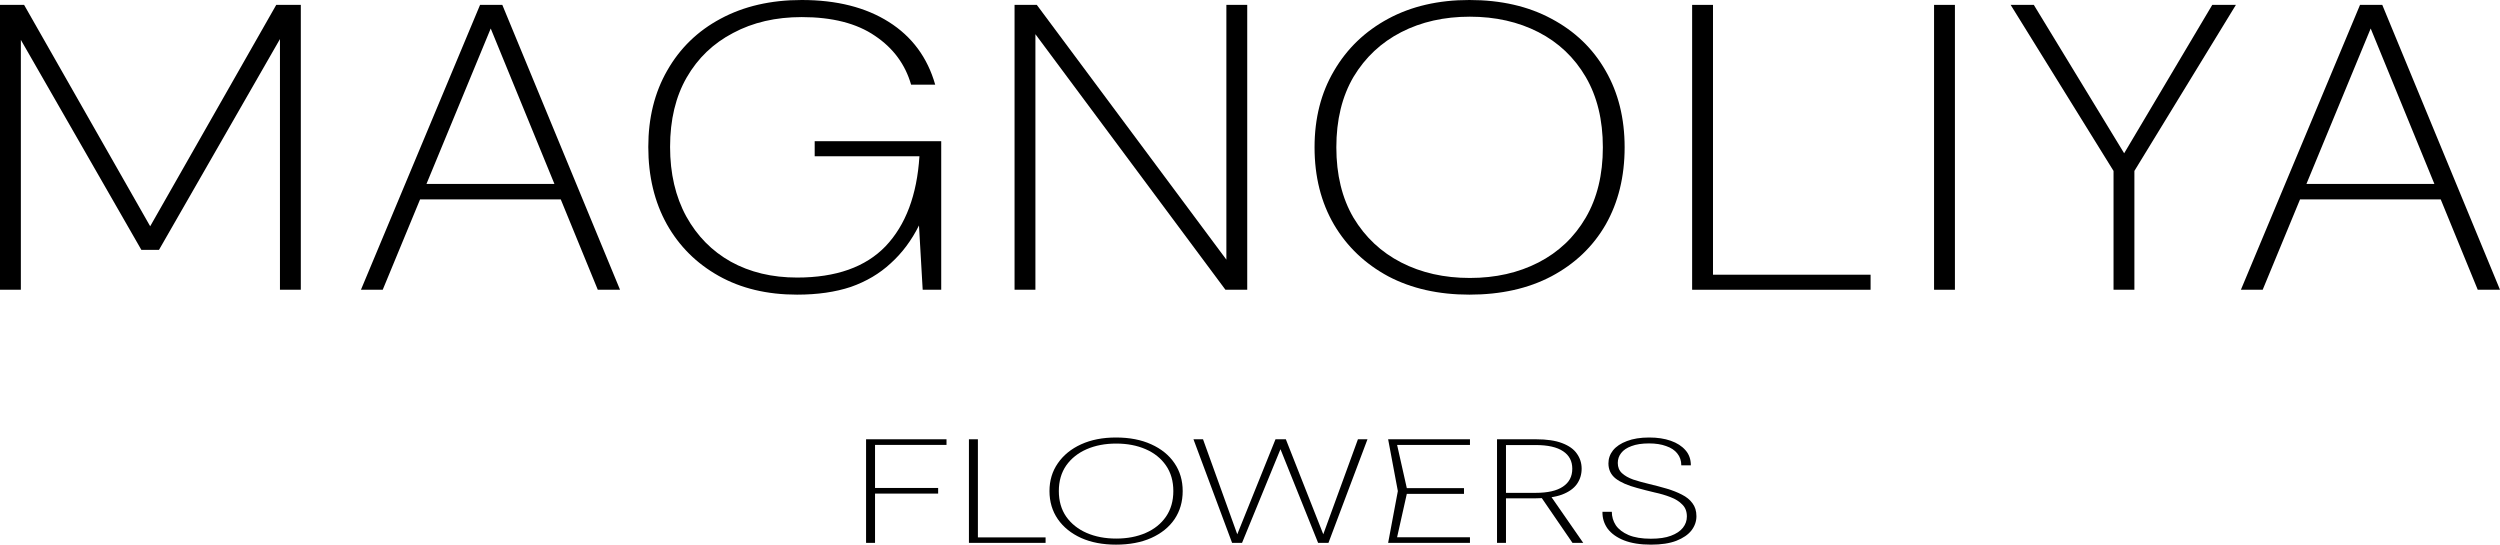
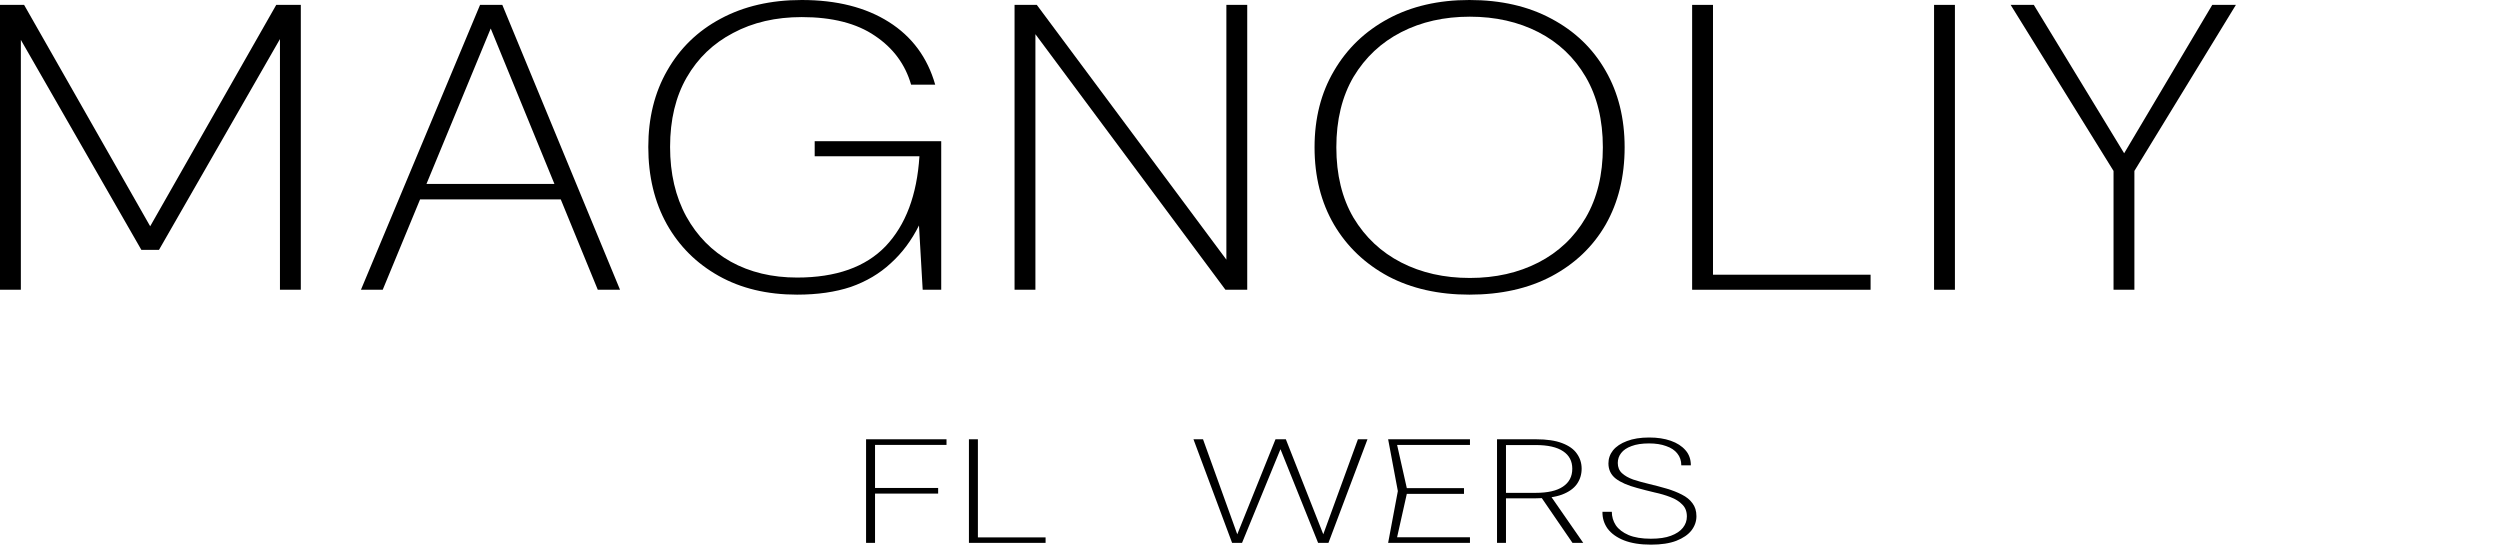
<svg xmlns="http://www.w3.org/2000/svg" width="280" height="61" viewBox="0 0 280 61" fill="none">
  <path d="M0 32.453V0.547H2.699L16.82 25.343L30.939 0.547H33.691V32.453H31.355V4.376L17.806 27.986H15.833L2.336 4.467V32.453H0Z" fill="black" />
  <path d="M40.426 32.453L53.767 0.547H56.259L69.444 32.453H66.953L54.961 3.191L42.865 32.453H40.426ZM46.084 22.334L46.863 20.602H63.059L63.838 22.334H46.084Z" fill="black" />
  <path d="M89.273 33C85.916 33 82.991 32.301 80.5 30.903C78.008 29.506 76.07 27.576 74.686 25.115C73.301 22.623 72.609 19.736 72.609 16.454C72.609 13.203 73.318 10.347 74.737 7.885C76.156 5.394 78.146 3.464 80.707 2.097C83.303 0.699 86.331 0 89.792 0C93.703 0 96.956 0.82 99.551 2.461C102.147 4.102 103.877 6.442 104.742 9.481H102.043C101.385 7.202 100.036 5.378 97.994 4.011C95.952 2.613 93.218 1.914 89.792 1.914C86.885 1.914 84.324 2.507 82.109 3.692C79.894 4.847 78.164 6.503 76.918 8.66C75.672 10.818 75.049 13.416 75.049 16.454C75.049 19.432 75.654 22.03 76.866 24.249C78.077 26.436 79.738 28.123 81.849 29.308C83.995 30.493 86.469 31.086 89.273 31.086C93.633 31.086 96.938 29.916 99.188 27.576C101.437 25.206 102.701 21.848 102.977 17.503H91.245V15.816H105.417V32.453H103.341L102.926 25.251C102.095 26.923 101.039 28.336 99.759 29.49C98.513 30.645 97.025 31.526 95.294 32.134C93.564 32.711 91.557 33 89.273 33Z" fill="black" />
  <path d="M113.63 32.453V0.547H116.122L137.354 29.08V0.547H139.69V32.453H137.25L115.966 3.829V32.453H113.63Z" fill="black" />
  <path d="M164.569 33C161.108 33 158.08 32.316 155.484 30.949C152.889 29.551 150.864 27.622 149.411 25.16C147.957 22.669 147.23 19.782 147.23 16.5C147.23 13.249 147.957 10.392 149.411 7.931C150.864 5.439 152.889 3.494 155.484 2.097C158.08 0.699 161.108 0 164.569 0C168.099 0 171.162 0.699 173.757 2.097C176.388 3.494 178.412 5.439 179.831 7.931C181.25 10.392 181.959 13.249 181.959 16.5C181.959 19.782 181.25 22.669 179.831 25.16C178.412 27.622 176.388 29.551 173.757 30.949C171.162 32.316 168.099 33 164.569 33ZM164.621 31.131C167.493 31.131 170.054 30.554 172.304 29.399C174.553 28.244 176.318 26.573 177.599 24.385C178.879 22.198 179.52 19.569 179.52 16.5C179.52 13.431 178.879 10.803 177.599 8.615C176.318 6.427 174.553 4.756 172.304 3.601C170.054 2.446 167.493 1.869 164.621 1.869C161.748 1.869 159.187 2.446 156.938 3.601C154.688 4.756 152.906 6.427 151.591 8.615C150.31 10.803 149.67 13.431 149.67 16.5C149.67 19.569 150.31 22.198 151.591 24.385C152.906 26.573 154.688 28.244 156.938 29.399C159.187 30.554 161.748 31.131 164.621 31.131Z" fill="black" />
  <path d="M189.519 32.453V0.547H191.855V30.767H209.505V32.453H189.519Z" fill="black" />
  <path d="M216.615 32.453V0.547H218.951V32.453H216.615Z" fill="black" />
  <path d="M236.716 32.453V19.144L225.192 0.547H227.787L238.221 17.685H237.598L247.773 0.547H250.421L239.052 19.144V32.453H236.716Z" fill="black" />
-   <path d="M250.981 32.453L264.323 0.547H266.814L280 32.453H277.508L265.517 3.191L253.421 32.453H250.981ZM256.64 22.334L257.418 20.602H273.615L274.394 22.334H256.64Z" fill="black" />
  <path d="M97 60.801V49.199H106.009V49.829H98.004V54.652H105.072V55.282H98.004V60.801H97Z" fill="black" />
  <path d="M108.52 60.801V49.199H109.524V60.188H117.105V60.801H108.52Z" fill="black" />
-   <path d="M124.99 61C123.504 61 122.203 60.751 121.088 60.254C119.973 59.746 119.103 59.044 118.479 58.149C117.855 57.243 117.542 56.193 117.542 55C117.542 53.818 117.855 52.779 118.479 51.884C119.103 50.978 119.973 50.271 121.088 49.762C122.203 49.254 123.504 49 124.99 49C126.507 49 127.822 49.254 128.937 49.762C130.067 50.271 130.937 50.978 131.547 51.884C132.156 52.779 132.461 53.818 132.461 55C132.461 56.193 132.156 57.243 131.547 58.149C130.937 59.044 130.067 59.746 128.937 60.254C127.822 60.751 126.507 61 124.99 61ZM125.013 60.32C126.247 60.32 127.347 60.111 128.313 59.691C129.279 59.271 130.038 58.663 130.588 57.867C131.138 57.072 131.413 56.116 131.413 55C131.413 53.884 131.138 52.928 130.588 52.133C130.038 51.337 129.279 50.729 128.313 50.309C127.347 49.889 126.247 49.68 125.013 49.68C123.779 49.68 122.679 49.889 121.712 50.309C120.746 50.729 119.98 51.337 119.416 52.133C118.865 52.928 118.59 53.884 118.59 55C118.59 56.116 118.865 57.072 119.416 57.867C119.98 58.663 120.746 59.271 121.712 59.691C122.679 60.111 123.779 60.32 125.013 60.32Z" fill="black" />
  <path d="M137.994 60.801L133.668 49.199H134.738L138.574 59.84L142.856 49.199H144.015L148.207 59.84L152.088 49.199H153.158L148.787 60.801H147.628L143.413 50.309L139.109 60.801H137.994Z" fill="black" />
  <path d="M155.471 60.801L156.559 55L155.471 49.199H164.636V49.829H156.475L157.562 54.669H163.967V55.315H157.562L156.475 60.171H164.636V60.801H155.471Z" fill="black" />
  <path d="M167.666 60.801V49.199H172.037C173.241 49.199 174.215 49.343 174.958 49.63C175.717 49.917 176.267 50.309 176.609 50.807C176.965 51.304 177.144 51.867 177.144 52.497C177.144 53.138 176.965 53.713 176.609 54.221C176.252 54.718 175.694 55.111 174.936 55.398C174.193 55.674 173.204 55.812 171.97 55.812H168.67V60.801H167.666ZM176.118 60.801L172.505 55.53H173.665L177.322 60.801H176.118ZM168.67 55.199H171.993C173.345 55.199 174.364 54.967 175.048 54.503C175.746 54.039 176.096 53.37 176.096 52.497C176.096 51.646 175.754 50.995 175.07 50.541C174.386 50.077 173.36 49.845 171.993 49.845H168.67V55.199Z" fill="black" />
  <path d="M184.916 61C183.712 61 182.701 60.84 181.883 60.519C181.08 60.199 180.471 59.762 180.054 59.21C179.653 58.646 179.46 58.017 179.475 57.32H180.523C180.523 57.862 180.671 58.365 180.969 58.829C181.281 59.282 181.757 59.646 182.396 59.923C183.05 60.199 183.882 60.337 184.893 60.337C185.815 60.337 186.566 60.227 187.146 60.005C187.74 59.785 188.186 59.486 188.484 59.111C188.781 58.735 188.93 58.315 188.93 57.851C188.93 57.287 188.759 56.84 188.417 56.508C188.09 56.166 187.651 55.889 187.101 55.68C186.566 55.47 185.964 55.293 185.295 55.149C184.641 54.995 183.994 54.829 183.355 54.652C182.314 54.376 181.519 54.028 180.969 53.608C180.419 53.177 180.144 52.608 180.144 51.901C180.144 51.359 180.315 50.873 180.656 50.442C181.013 50 181.534 49.652 182.217 49.398C182.901 49.133 183.734 49 184.715 49C185.622 49 186.425 49.121 187.123 49.365C187.822 49.608 188.372 49.961 188.774 50.425C189.175 50.879 189.376 51.442 189.376 52.116H188.305C188.305 51.597 188.157 51.155 187.859 50.79C187.577 50.425 187.161 50.149 186.61 49.961C186.075 49.762 185.436 49.663 184.693 49.663C183.905 49.663 183.251 49.762 182.73 49.961C182.21 50.149 181.823 50.409 181.571 50.74C181.318 51.061 181.192 51.431 181.192 51.851C181.192 52.326 181.348 52.707 181.66 52.995C181.972 53.282 182.388 53.519 182.909 53.707C183.444 53.884 184.039 54.05 184.693 54.204C185.347 54.359 186.016 54.536 186.7 54.735C187.324 54.923 187.882 55.144 188.372 55.398C188.878 55.652 189.272 55.972 189.554 56.359C189.851 56.746 190 57.232 190 57.818C190 58.392 189.814 58.923 189.443 59.409C189.071 59.884 188.506 60.271 187.748 60.569C187.004 60.856 186.06 61 184.916 61Z" fill="black" />
</svg>